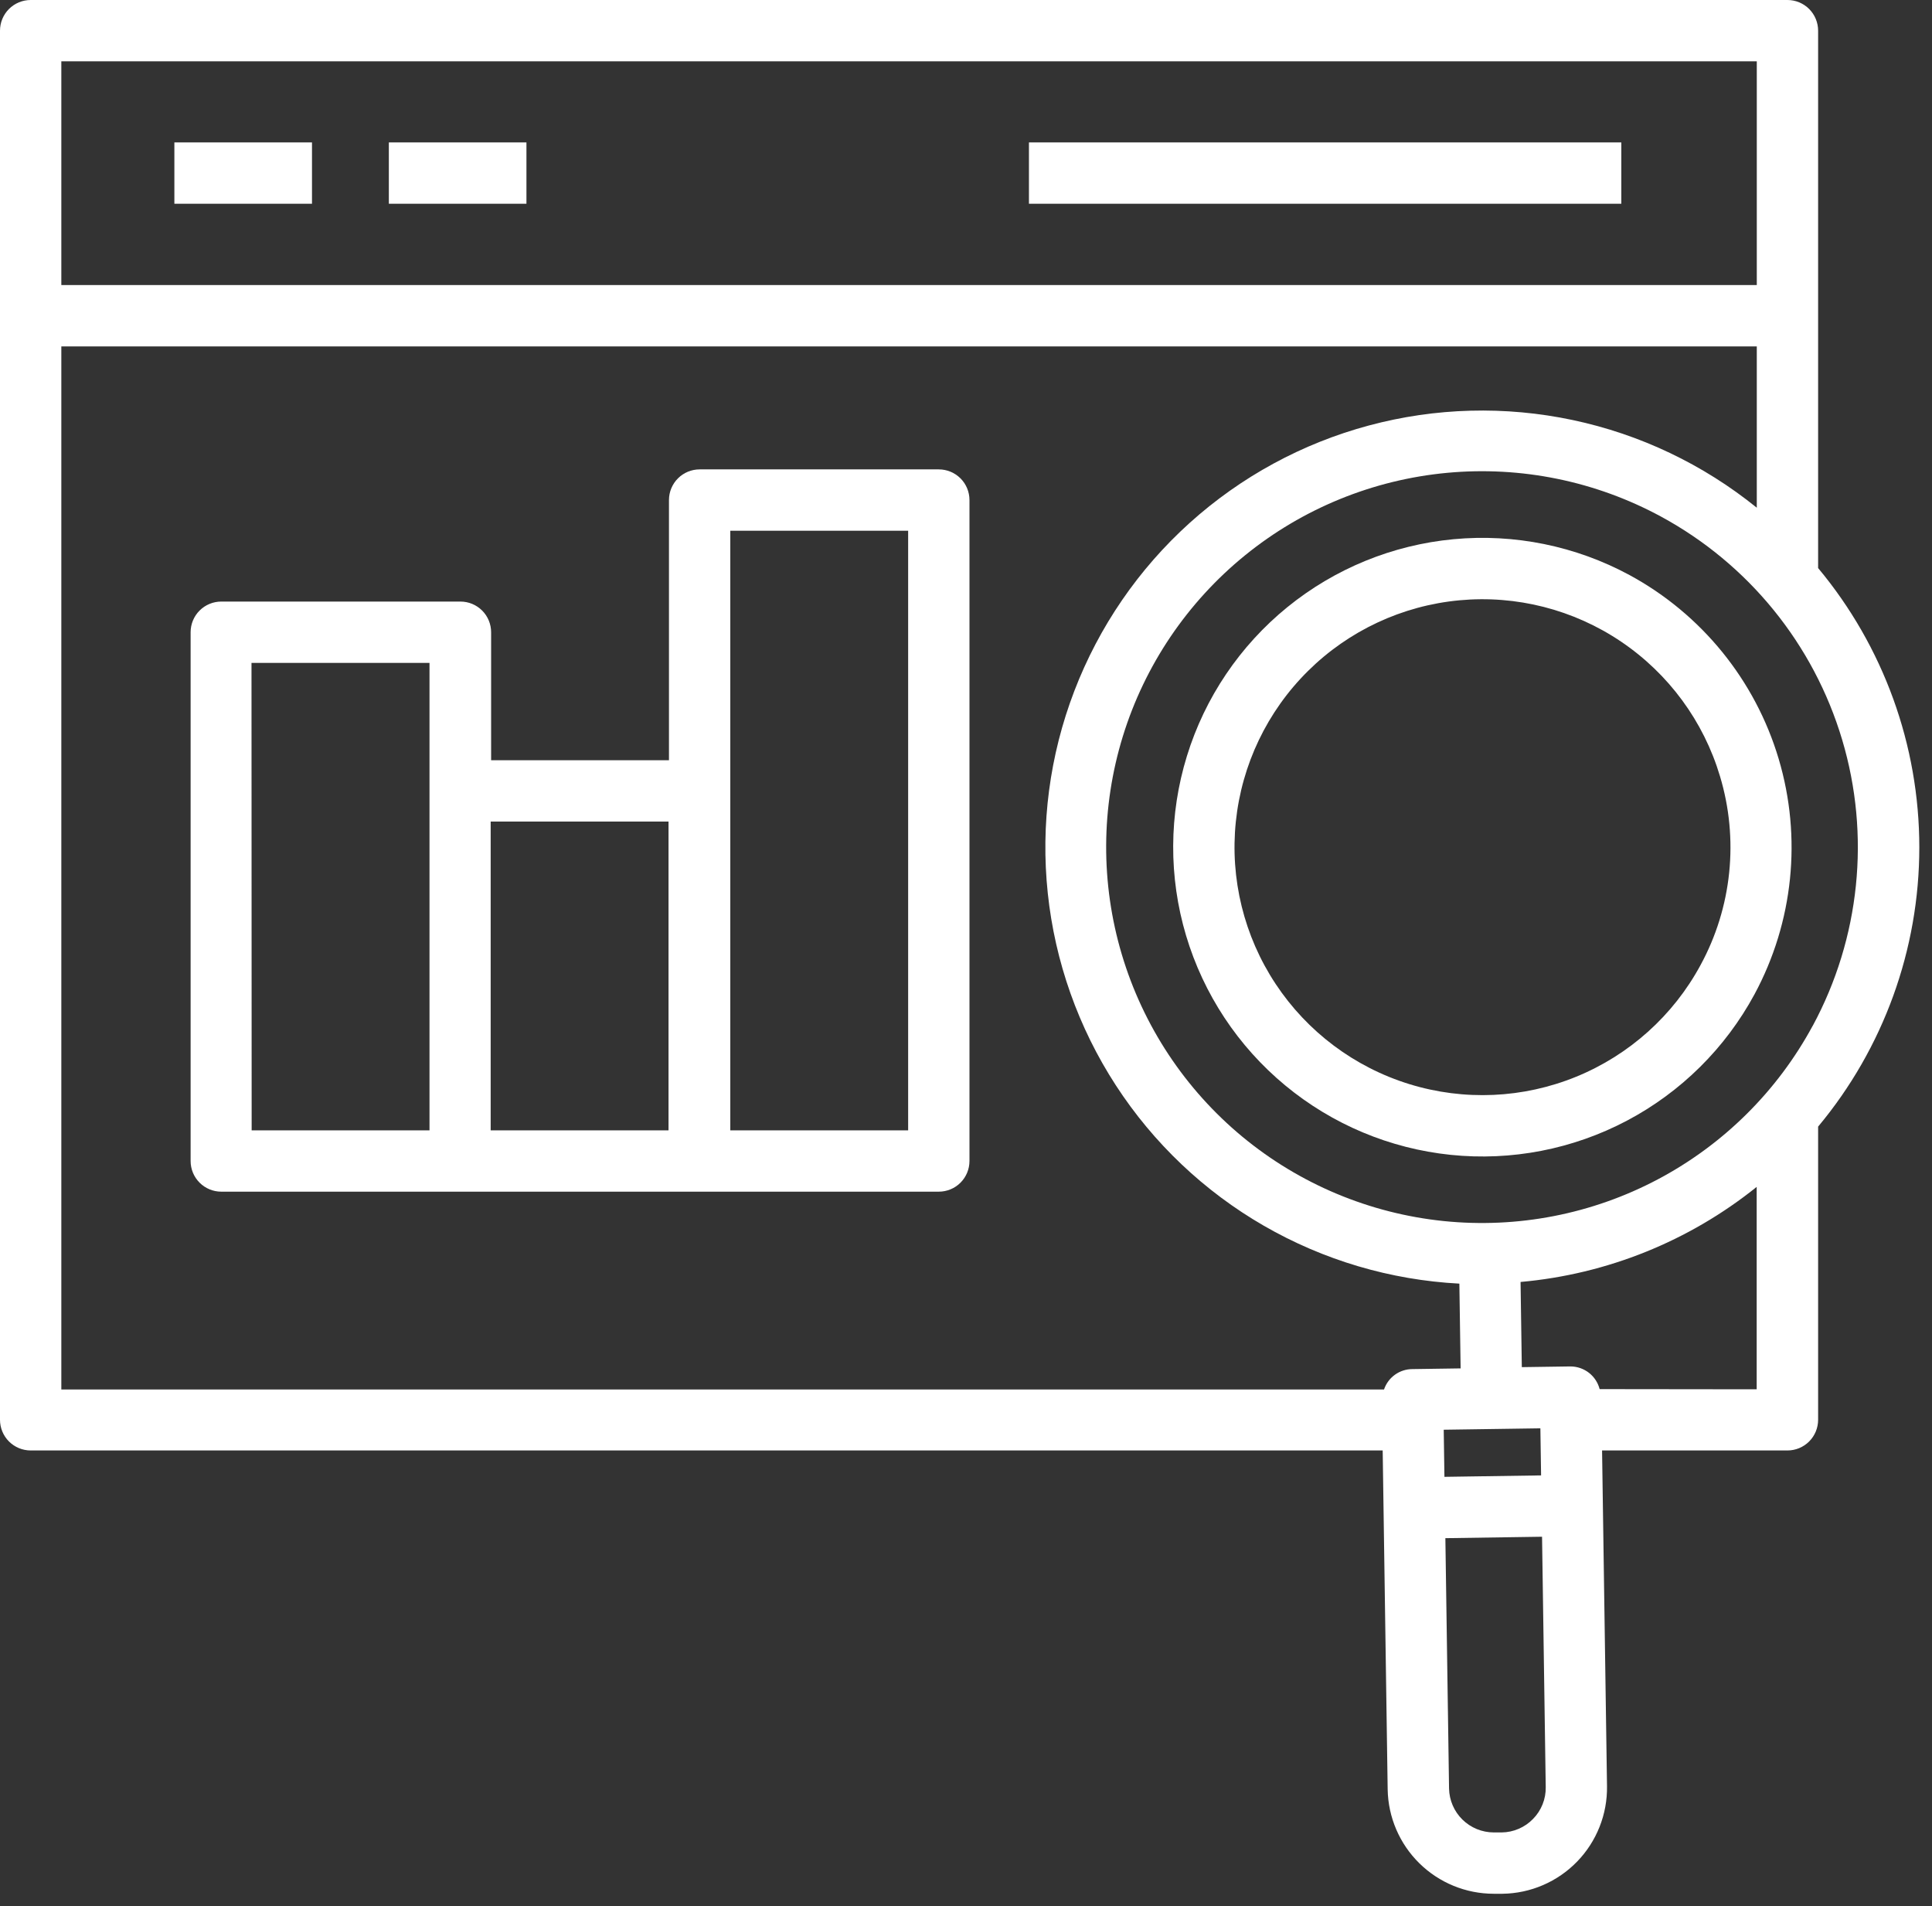
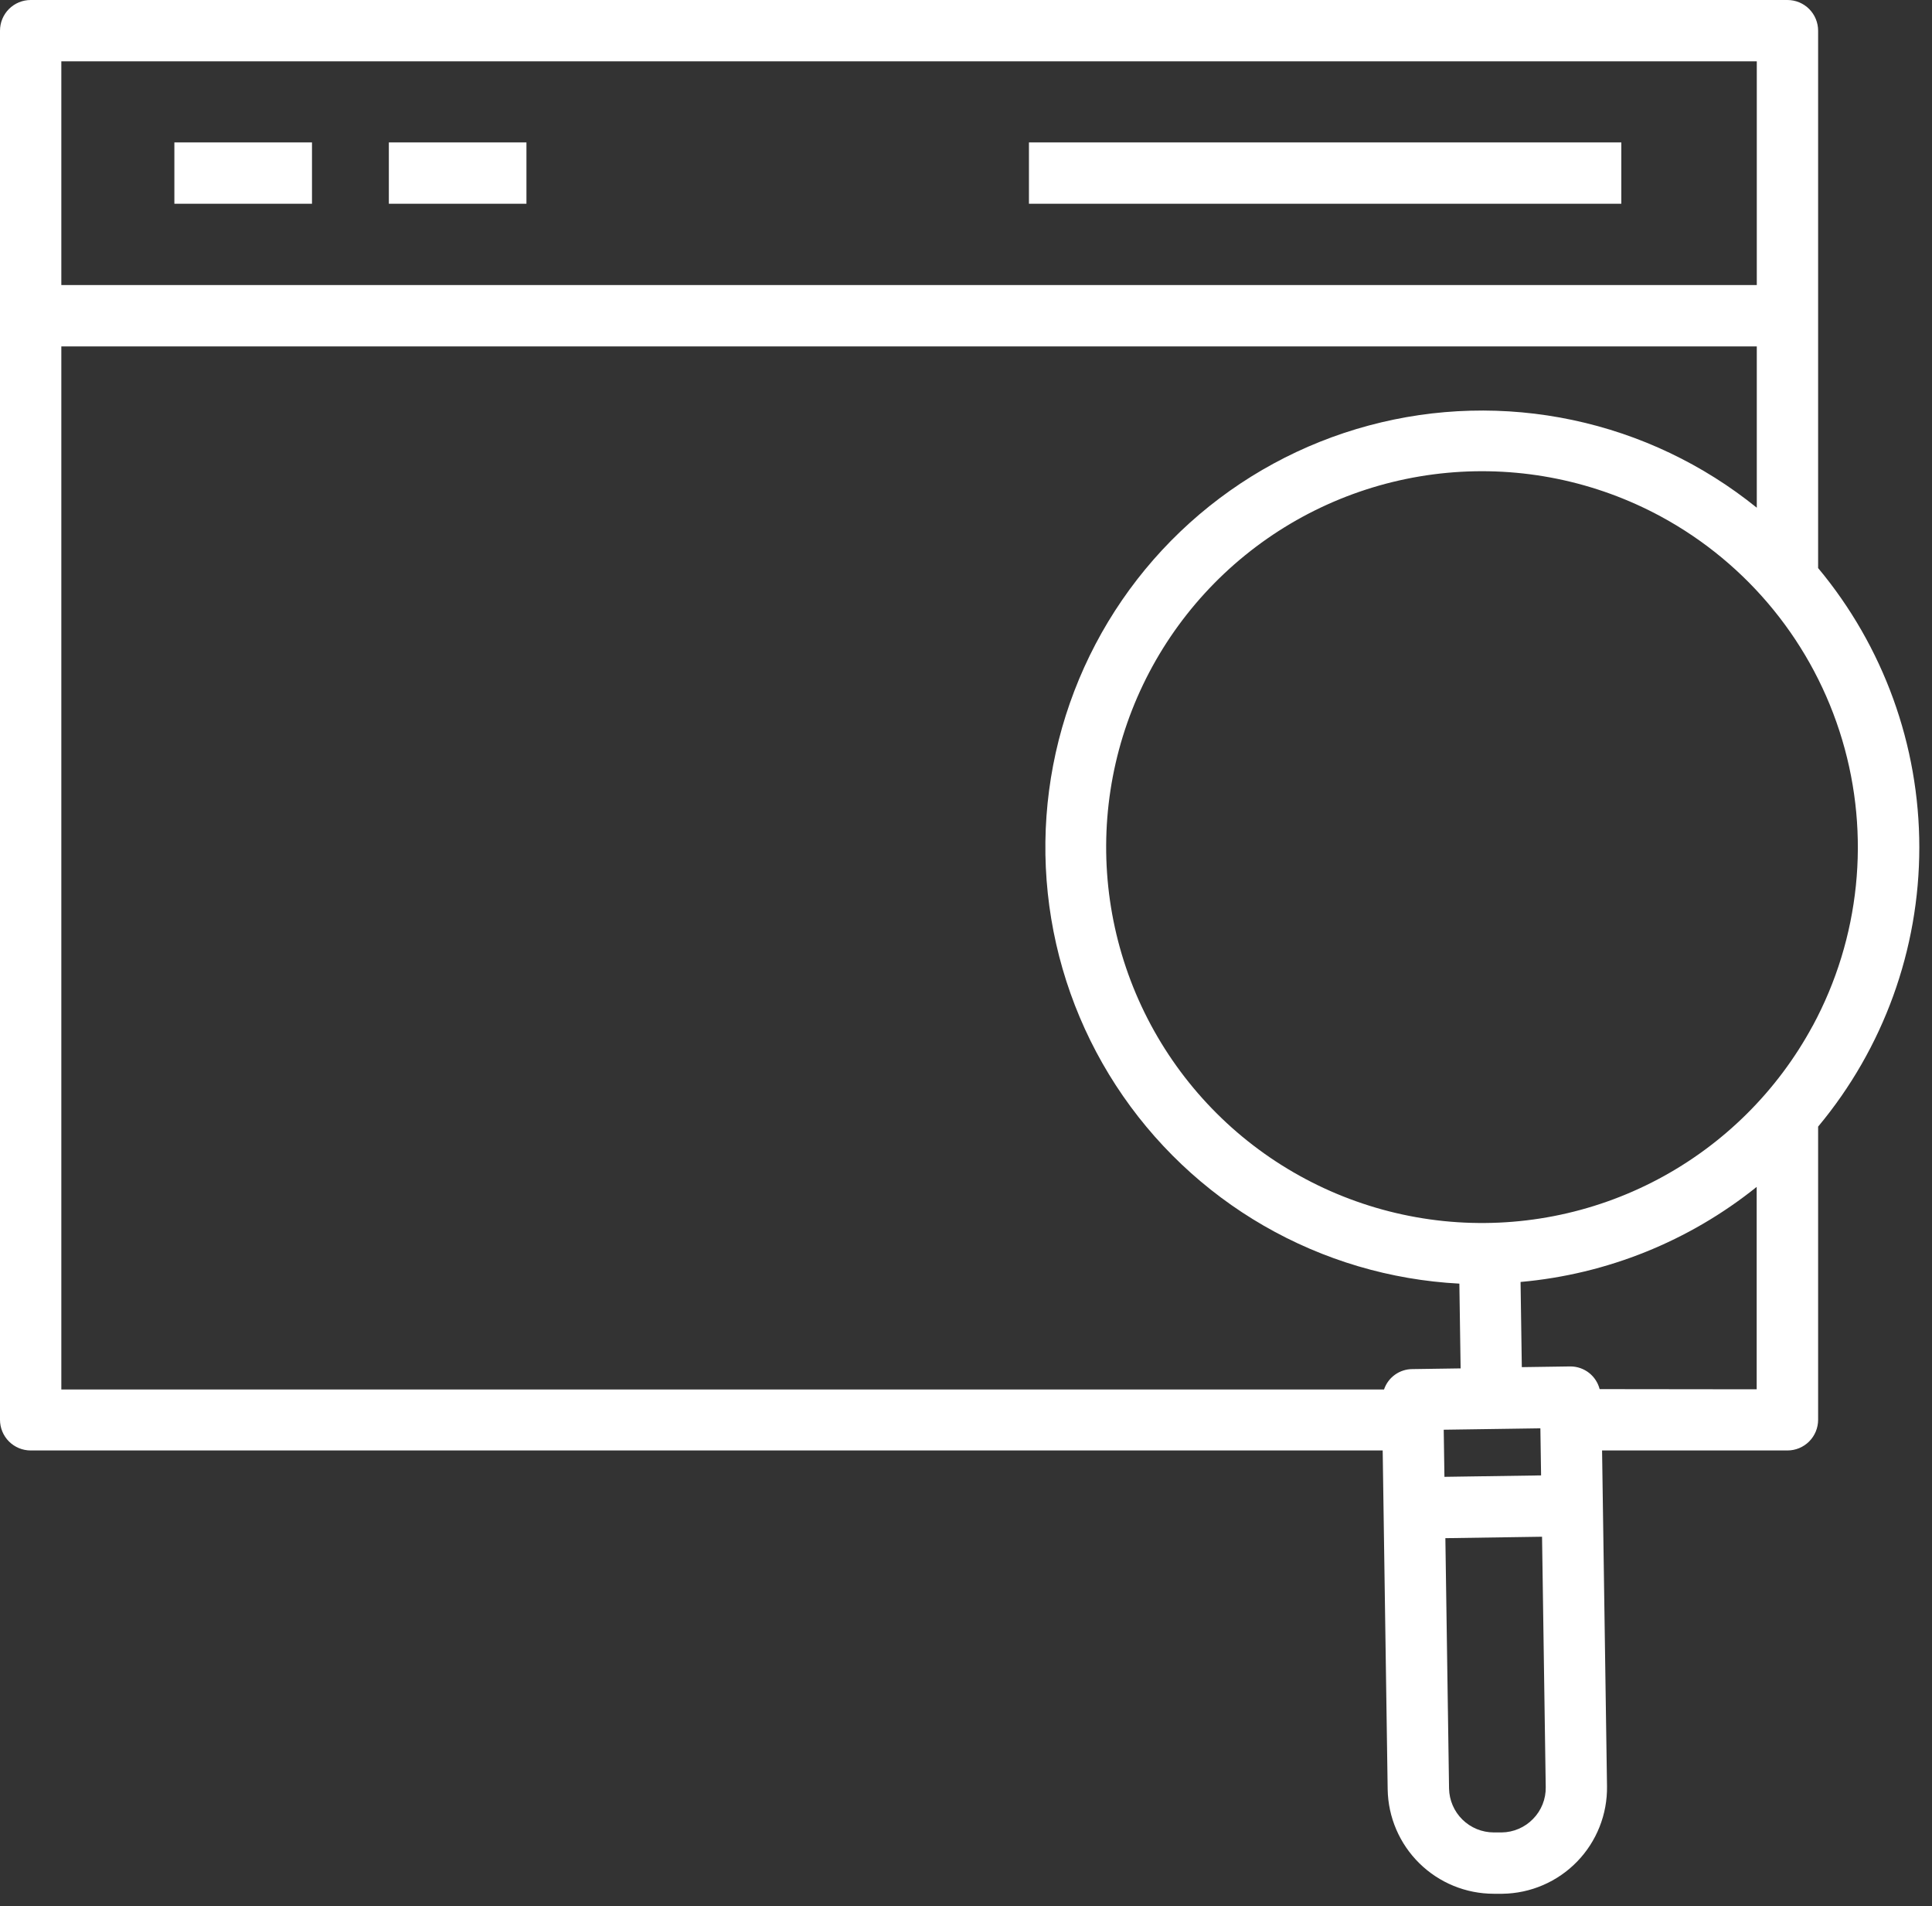
<svg xmlns="http://www.w3.org/2000/svg" width="74" height="73" viewBox="0 0 74 73" fill="none">
  <rect x="0" y="0" width="74" height="73" fill="#333333" stroke="none" />
  <path d="M69.638 1.175C69.638 0.863 69.514 0.564 69.294 0.344C69.074 0.124 68.775 0 68.464 0H1.175C0.863 0 0.564 0.124 0.344 0.344C0.124 0.564 0 0.863 0 1.175V54.373C0 54.685 0.124 54.984 0.344 55.204C0.564 55.424 0.863 55.548 1.175 55.548H52.96L53.151 68.526C53.168 69.592 53.604 70.609 54.364 71.357C55.124 72.105 56.147 72.524 57.213 72.525H57.273H57.553C58.086 72.517 58.612 72.405 59.102 72.193C59.591 71.982 60.034 71.677 60.406 71.294C60.777 70.912 61.069 70.46 61.266 69.964C61.463 69.469 61.56 68.939 61.552 68.406L61.363 55.548H68.464C68.775 55.548 69.074 55.424 69.294 55.204C69.514 54.984 69.638 54.685 69.638 54.373V43.146C72.142 40.145 73.514 36.36 73.514 32.451C73.514 28.542 72.142 24.757 69.638 21.755V1.175ZM67.289 2.349V10.917H2.349V2.349H67.289ZM2.349 13.266H67.289V19.444C65.237 17.784 62.821 16.633 60.238 16.086C57.656 15.539 54.98 15.61 52.431 16.295C49.882 16.979 47.53 18.257 45.569 20.024C43.608 21.792 42.094 23.998 41.149 26.463C40.203 28.928 39.855 31.581 40.132 34.206C40.409 36.831 41.303 39.354 42.741 41.567C44.18 43.781 46.121 45.623 48.408 46.942C50.694 48.261 53.261 49.021 55.897 49.159L55.945 52.405L54.094 52.432C53.855 52.433 53.621 52.509 53.427 52.649C53.233 52.789 53.088 52.986 53.011 53.213H2.349V13.266ZM55.298 54.754L59 54.7L59.027 56.503L55.325 56.558L55.298 54.754ZM58.72 69.658C58.564 69.82 58.377 69.949 58.171 70.037C57.965 70.126 57.743 70.174 57.519 70.176H57.238H57.213C56.765 70.175 56.335 69.999 56.015 69.685C55.695 69.371 55.511 68.944 55.502 68.496L55.361 58.907L59.064 58.852L59.205 68.44C59.209 68.665 59.169 68.889 59.085 69.098C59.002 69.307 58.878 69.498 58.72 69.658ZM61.27 53.199C61.206 52.952 61.063 52.732 60.862 52.575C60.66 52.418 60.413 52.332 60.158 52.33H60.14L58.289 52.357L58.241 49.095C61.549 48.801 64.696 47.534 67.285 45.454V53.206L61.27 53.199ZM69.433 39.279C68.08 41.785 66.014 43.834 63.497 45.166C60.98 46.498 58.124 47.053 55.291 46.762C52.458 46.47 49.775 45.345 47.581 43.529C45.388 41.712 43.783 39.285 42.969 36.556C42.155 33.827 42.169 30.918 43.008 28.196C43.848 25.475 45.477 23.064 47.687 21.268C49.898 19.472 52.591 18.373 55.427 18.108C58.263 17.844 61.113 18.426 63.618 19.782C66.972 21.599 69.469 24.674 70.559 28.33C71.65 31.986 71.244 35.926 69.433 39.283V39.279Z" fill="white" />
  <path d="M62.1 5.454H39.411V7.803H62.1V5.454Z" fill="white" />
  <path d="M11.95 5.454H6.679V7.803H11.95V5.454Z" fill="white" />
  <path d="M20.164 5.454H14.894V7.803H20.164V5.454Z" fill="white" />
-   <path d="M62.413 22.022C60.352 20.909 58.007 20.431 55.674 20.65C53.342 20.869 51.127 21.774 49.309 23.252C47.491 24.73 46.152 26.714 45.462 28.953C44.771 31.191 44.76 33.584 45.429 35.829C46.099 38.074 47.419 40.071 49.223 41.565C51.027 43.06 53.233 43.986 55.564 44.227C57.894 44.468 60.244 44.012 62.315 42.918C64.386 41.824 66.087 40.139 67.201 38.079C68.692 35.314 69.024 32.071 68.127 29.061C67.229 26.05 65.174 23.519 62.413 22.022ZM65.133 36.962C64.088 38.894 62.405 40.404 60.372 41.235C58.338 42.066 56.079 42.166 53.98 41.518C51.881 40.87 50.072 39.514 48.86 37.682C47.648 35.85 47.109 33.654 47.335 31.469C47.561 29.284 48.537 27.244 50.098 25.698C51.658 24.152 53.707 23.195 55.894 22.99C58.081 22.785 60.272 23.344 62.092 24.573C63.913 25.802 65.252 27.624 65.88 29.729C66.24 30.924 66.359 32.179 66.231 33.42C66.103 34.662 65.73 35.866 65.133 36.962ZM35.958 17.976H26.797C26.486 17.976 26.187 18.1 25.967 18.32C25.747 18.54 25.623 18.839 25.623 19.151V29.114H18.811V24.213C18.811 23.901 18.687 23.602 18.467 23.382C18.247 23.162 17.948 23.038 17.636 23.038H8.475C8.164 23.038 7.865 23.162 7.645 23.382C7.424 23.602 7.301 23.901 7.301 24.213V44.462C7.301 44.774 7.424 45.072 7.645 45.293C7.865 45.513 8.164 45.637 8.475 45.637H35.958C36.27 45.637 36.569 45.513 36.789 45.293C37.009 45.072 37.133 44.774 37.133 44.462V19.151C37.133 18.839 37.009 18.54 36.789 18.32C36.569 18.1 36.27 17.976 35.958 17.976ZM9.633 25.387H16.451V43.288H9.639L9.633 25.387ZM18.794 31.463H25.606V43.288H18.794V31.463ZM34.784 43.288H27.972V20.325H34.784V43.288Z" fill="white" />
</svg>